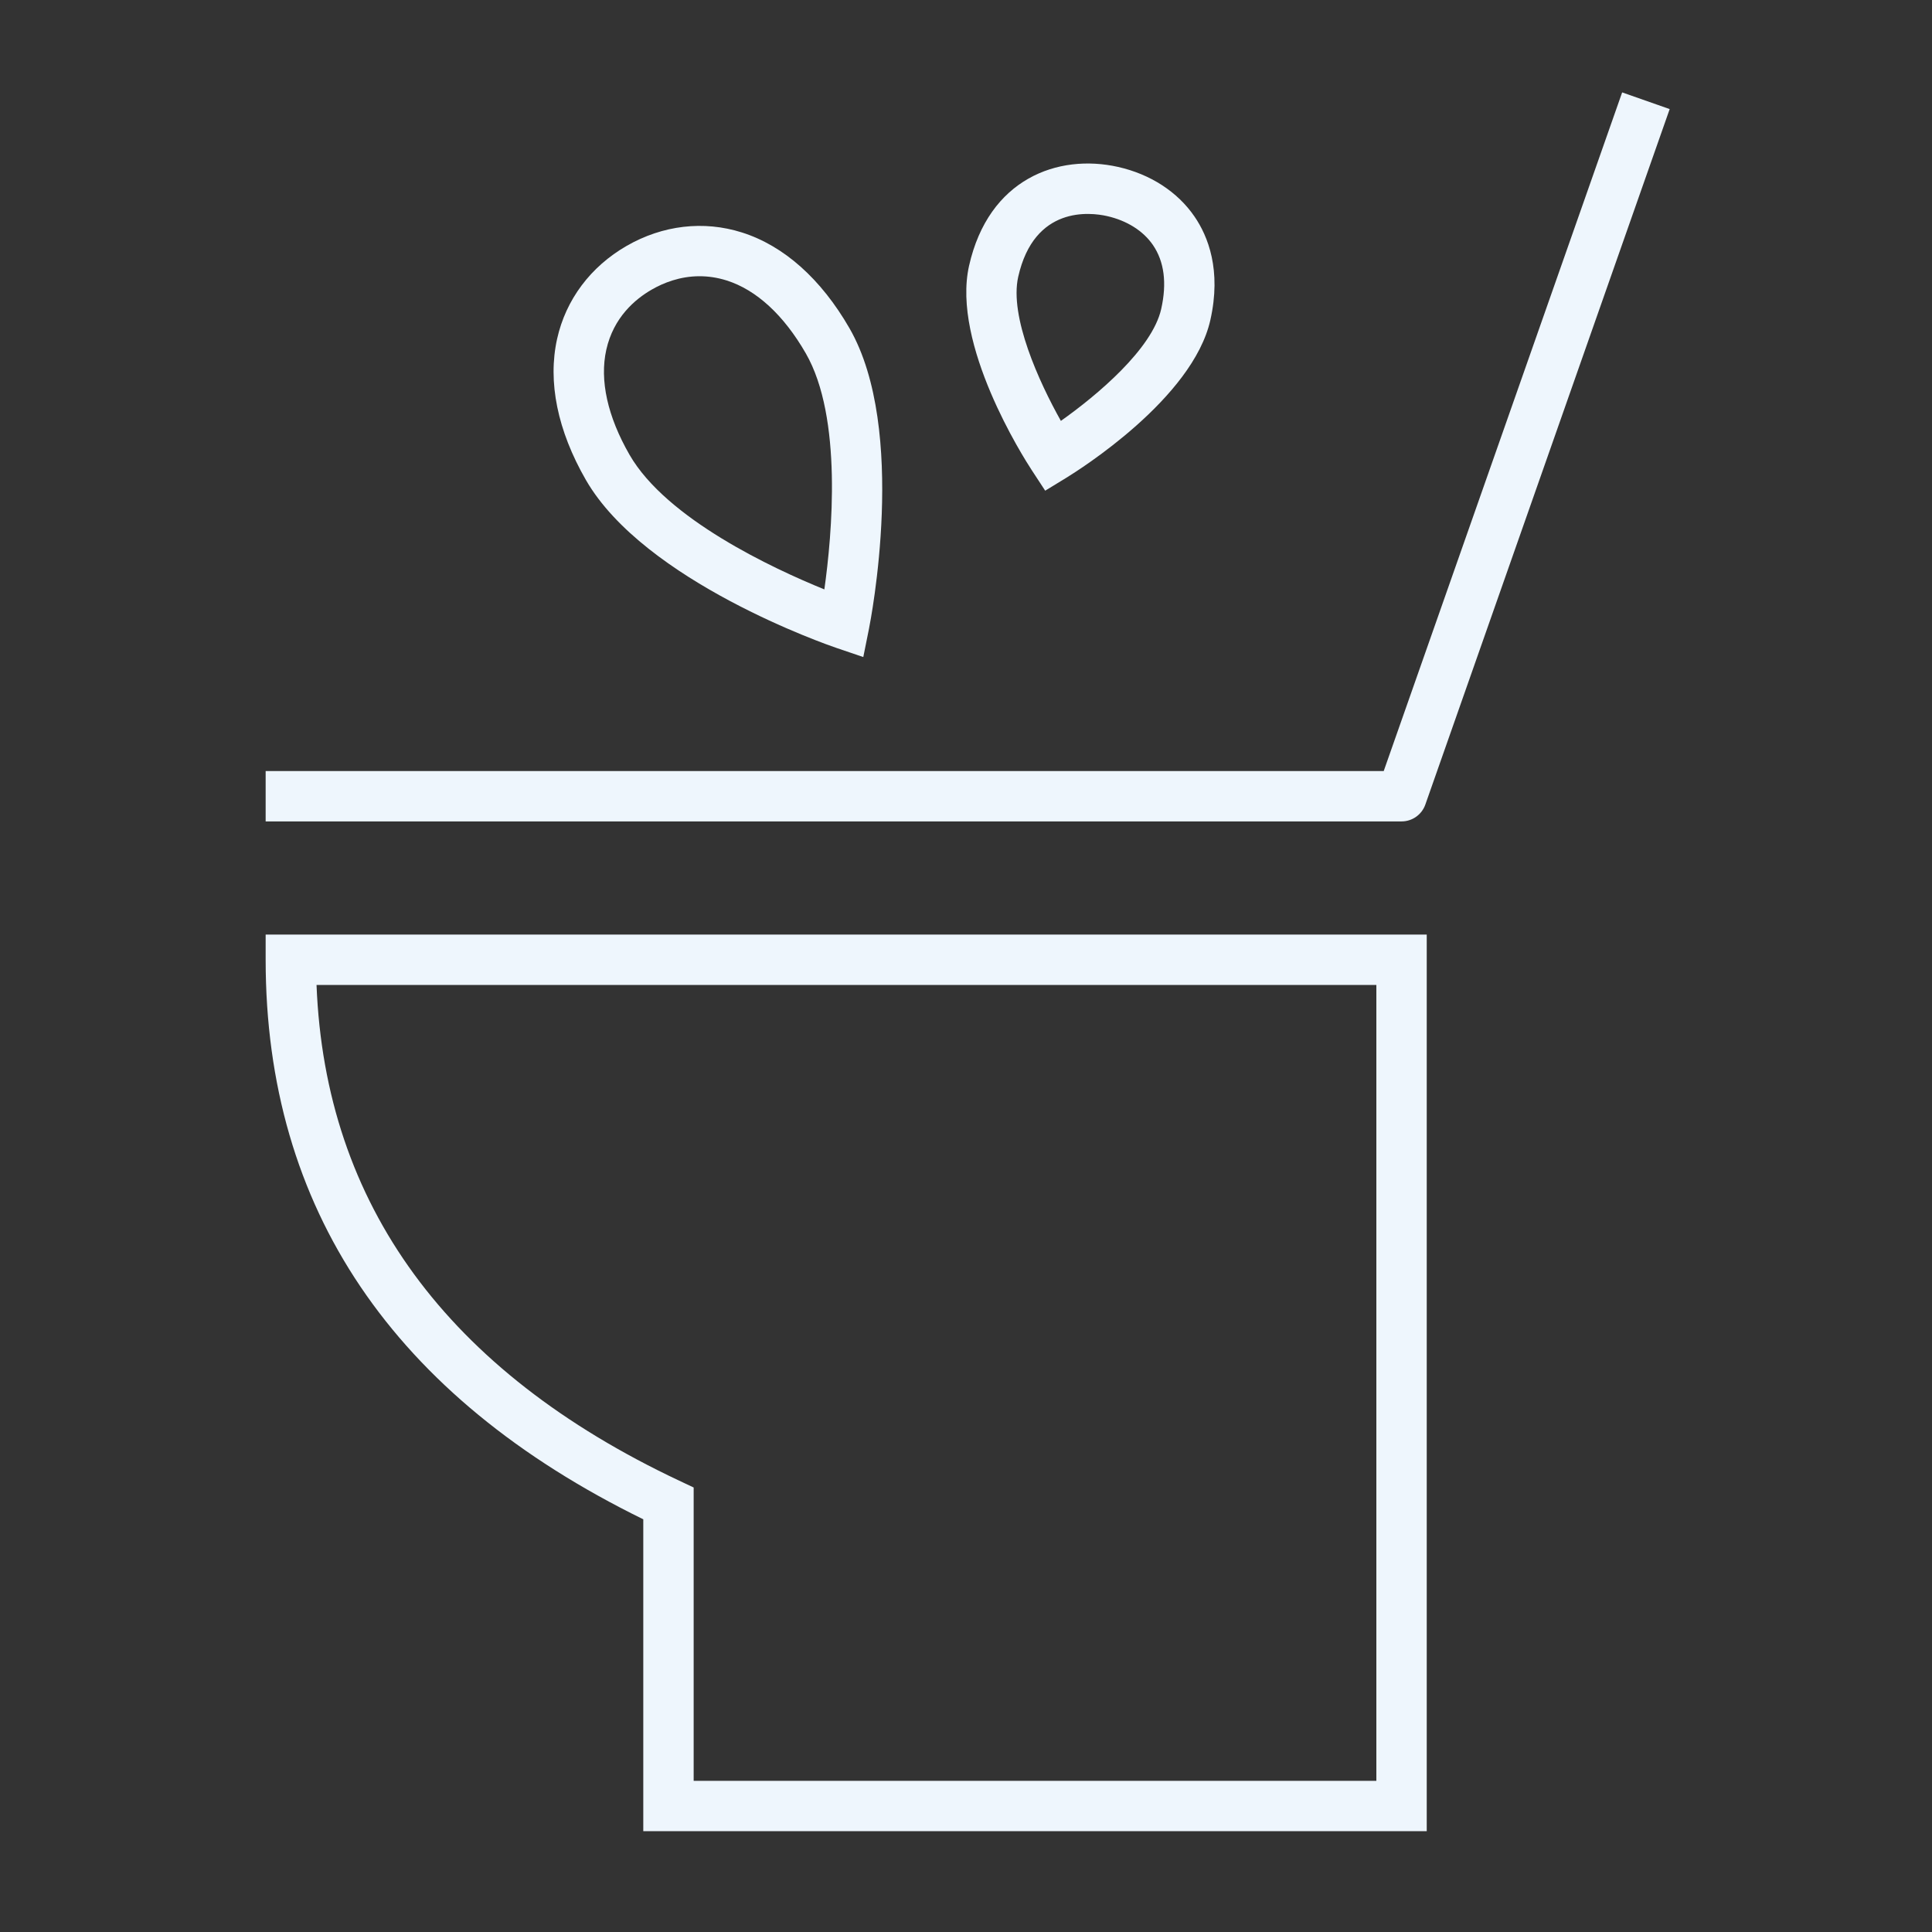
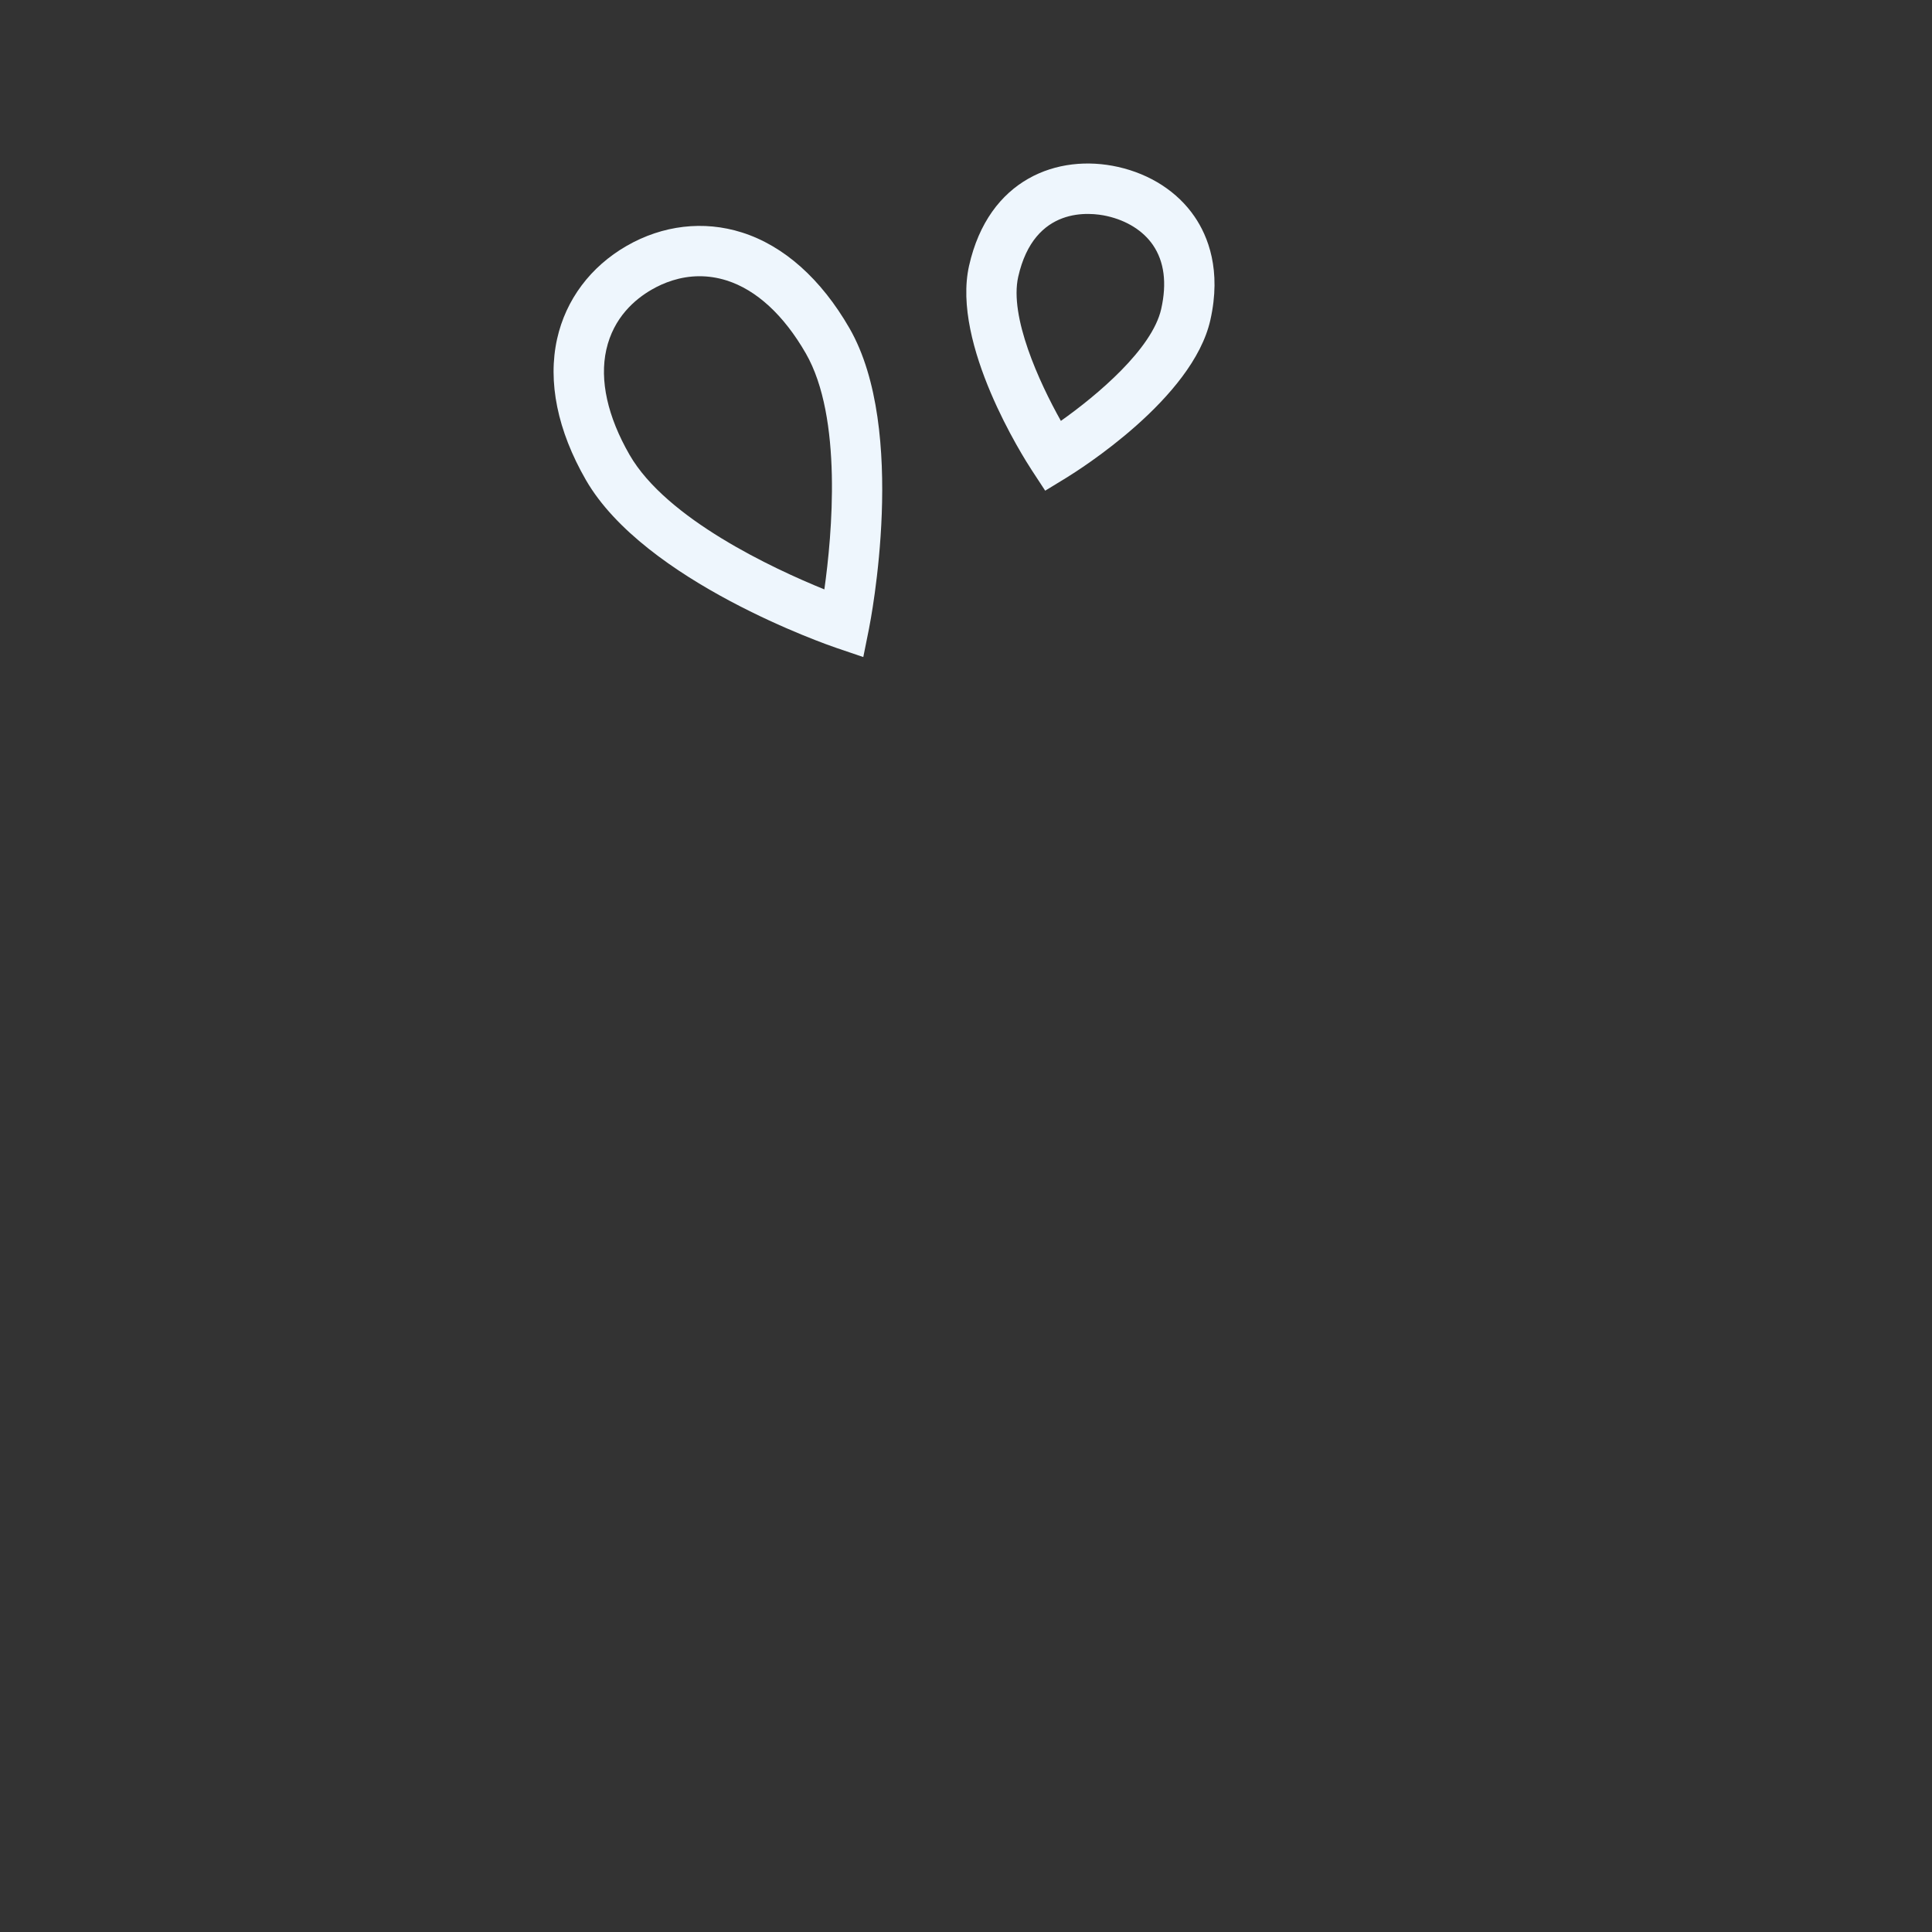
<svg xmlns="http://www.w3.org/2000/svg" width="80" height="80" viewBox="0 0 80 80" fill="none">
  <rect x="0" y="0" width="80" height="80" fill="#333333" stroke="none" />
-   <path d="M56.992 40.784V73.74H28.723V61.594L28.125 61.312C18.51 56.781 13.462 49.878 13.107 40.784H56.992ZM11 39.741C11 50.033 16.26 57.826 26.637 62.911V75.826H59.078V38.698H11V39.741Z" fill="#EEF6FD" />
-   <path d="M59.02 33.316L69.138 4.517L67.17 3.826L57.297 31.927H11V34.013H58.036C58.478 34.013 58.873 33.733 59.02 33.316Z" fill="#EEF6FD" />
  <path d="M42.162 11.462C42.826 8.511 45.144 8.79 45.839 8.947C46.662 9.133 47.338 9.558 47.741 10.146C48.209 10.83 48.324 11.721 48.083 12.794C47.71 14.45 45.433 16.364 43.929 17.428C43.027 15.822 41.79 13.117 42.162 11.462ZM43.279 20.318L44.142 19.791C44.676 19.464 49.386 16.506 50.118 13.253C50.584 11.181 50.019 9.779 49.462 8.967C48.761 7.943 47.636 7.213 46.297 6.912C43.808 6.353 40.938 7.401 40.127 11.004C39.395 14.257 42.382 18.948 42.725 19.472L43.279 20.318Z" fill="#EEF6FD" />
  <path d="M25.105 14.484C25.403 13.147 26.293 12.39 26.988 11.991C27.472 11.712 28.155 11.438 28.966 11.438C29.318 11.438 29.695 11.489 30.09 11.614C31.322 12.004 32.454 13.047 33.366 14.631C34.897 17.291 34.453 22.142 34.135 24.406C32.016 23.544 27.599 21.492 26.068 18.832C25.157 17.248 24.824 15.745 25.105 14.484ZM34.623 26.825L35.747 27.207L35.981 26.043C36.048 25.708 37.599 17.804 35.174 13.59C33.997 11.547 32.457 10.175 30.719 9.625C29.136 9.124 27.442 9.322 25.947 10.182C24.452 11.043 23.43 12.409 23.069 14.03C22.672 15.809 23.084 17.829 24.26 19.873C26.686 24.086 34.299 26.715 34.623 26.825Z" fill="#EEF6FD" />
</svg>